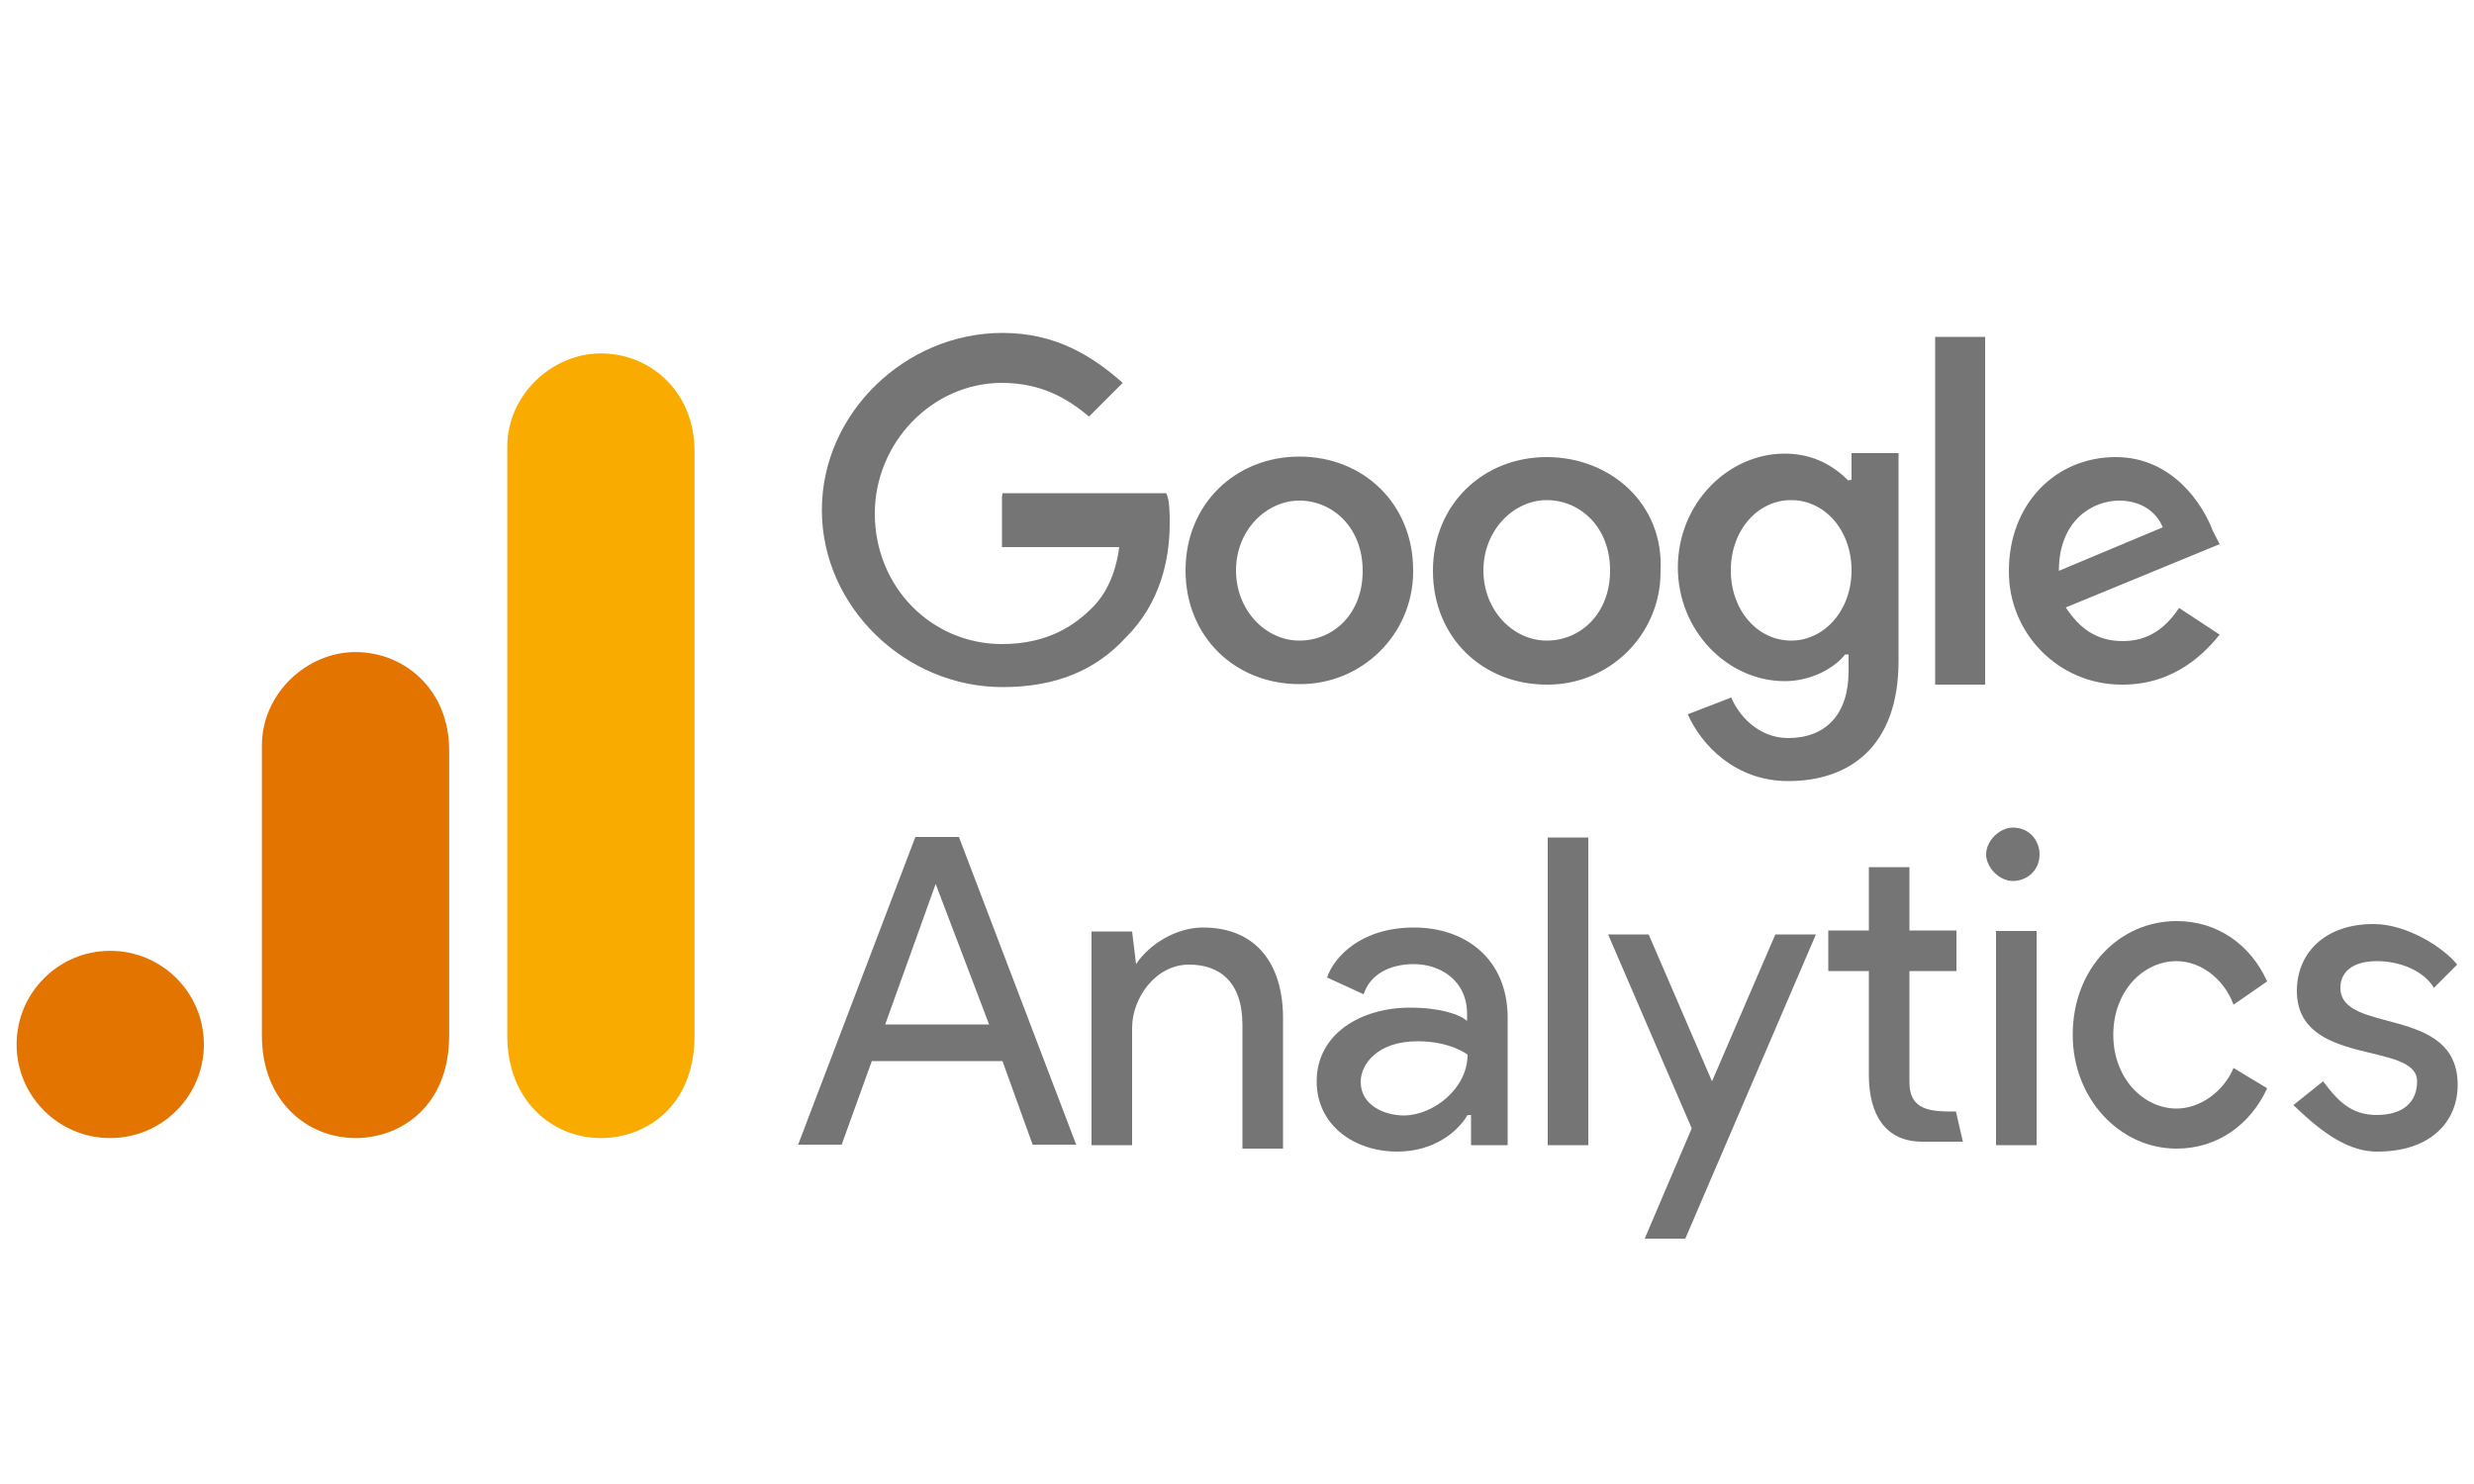
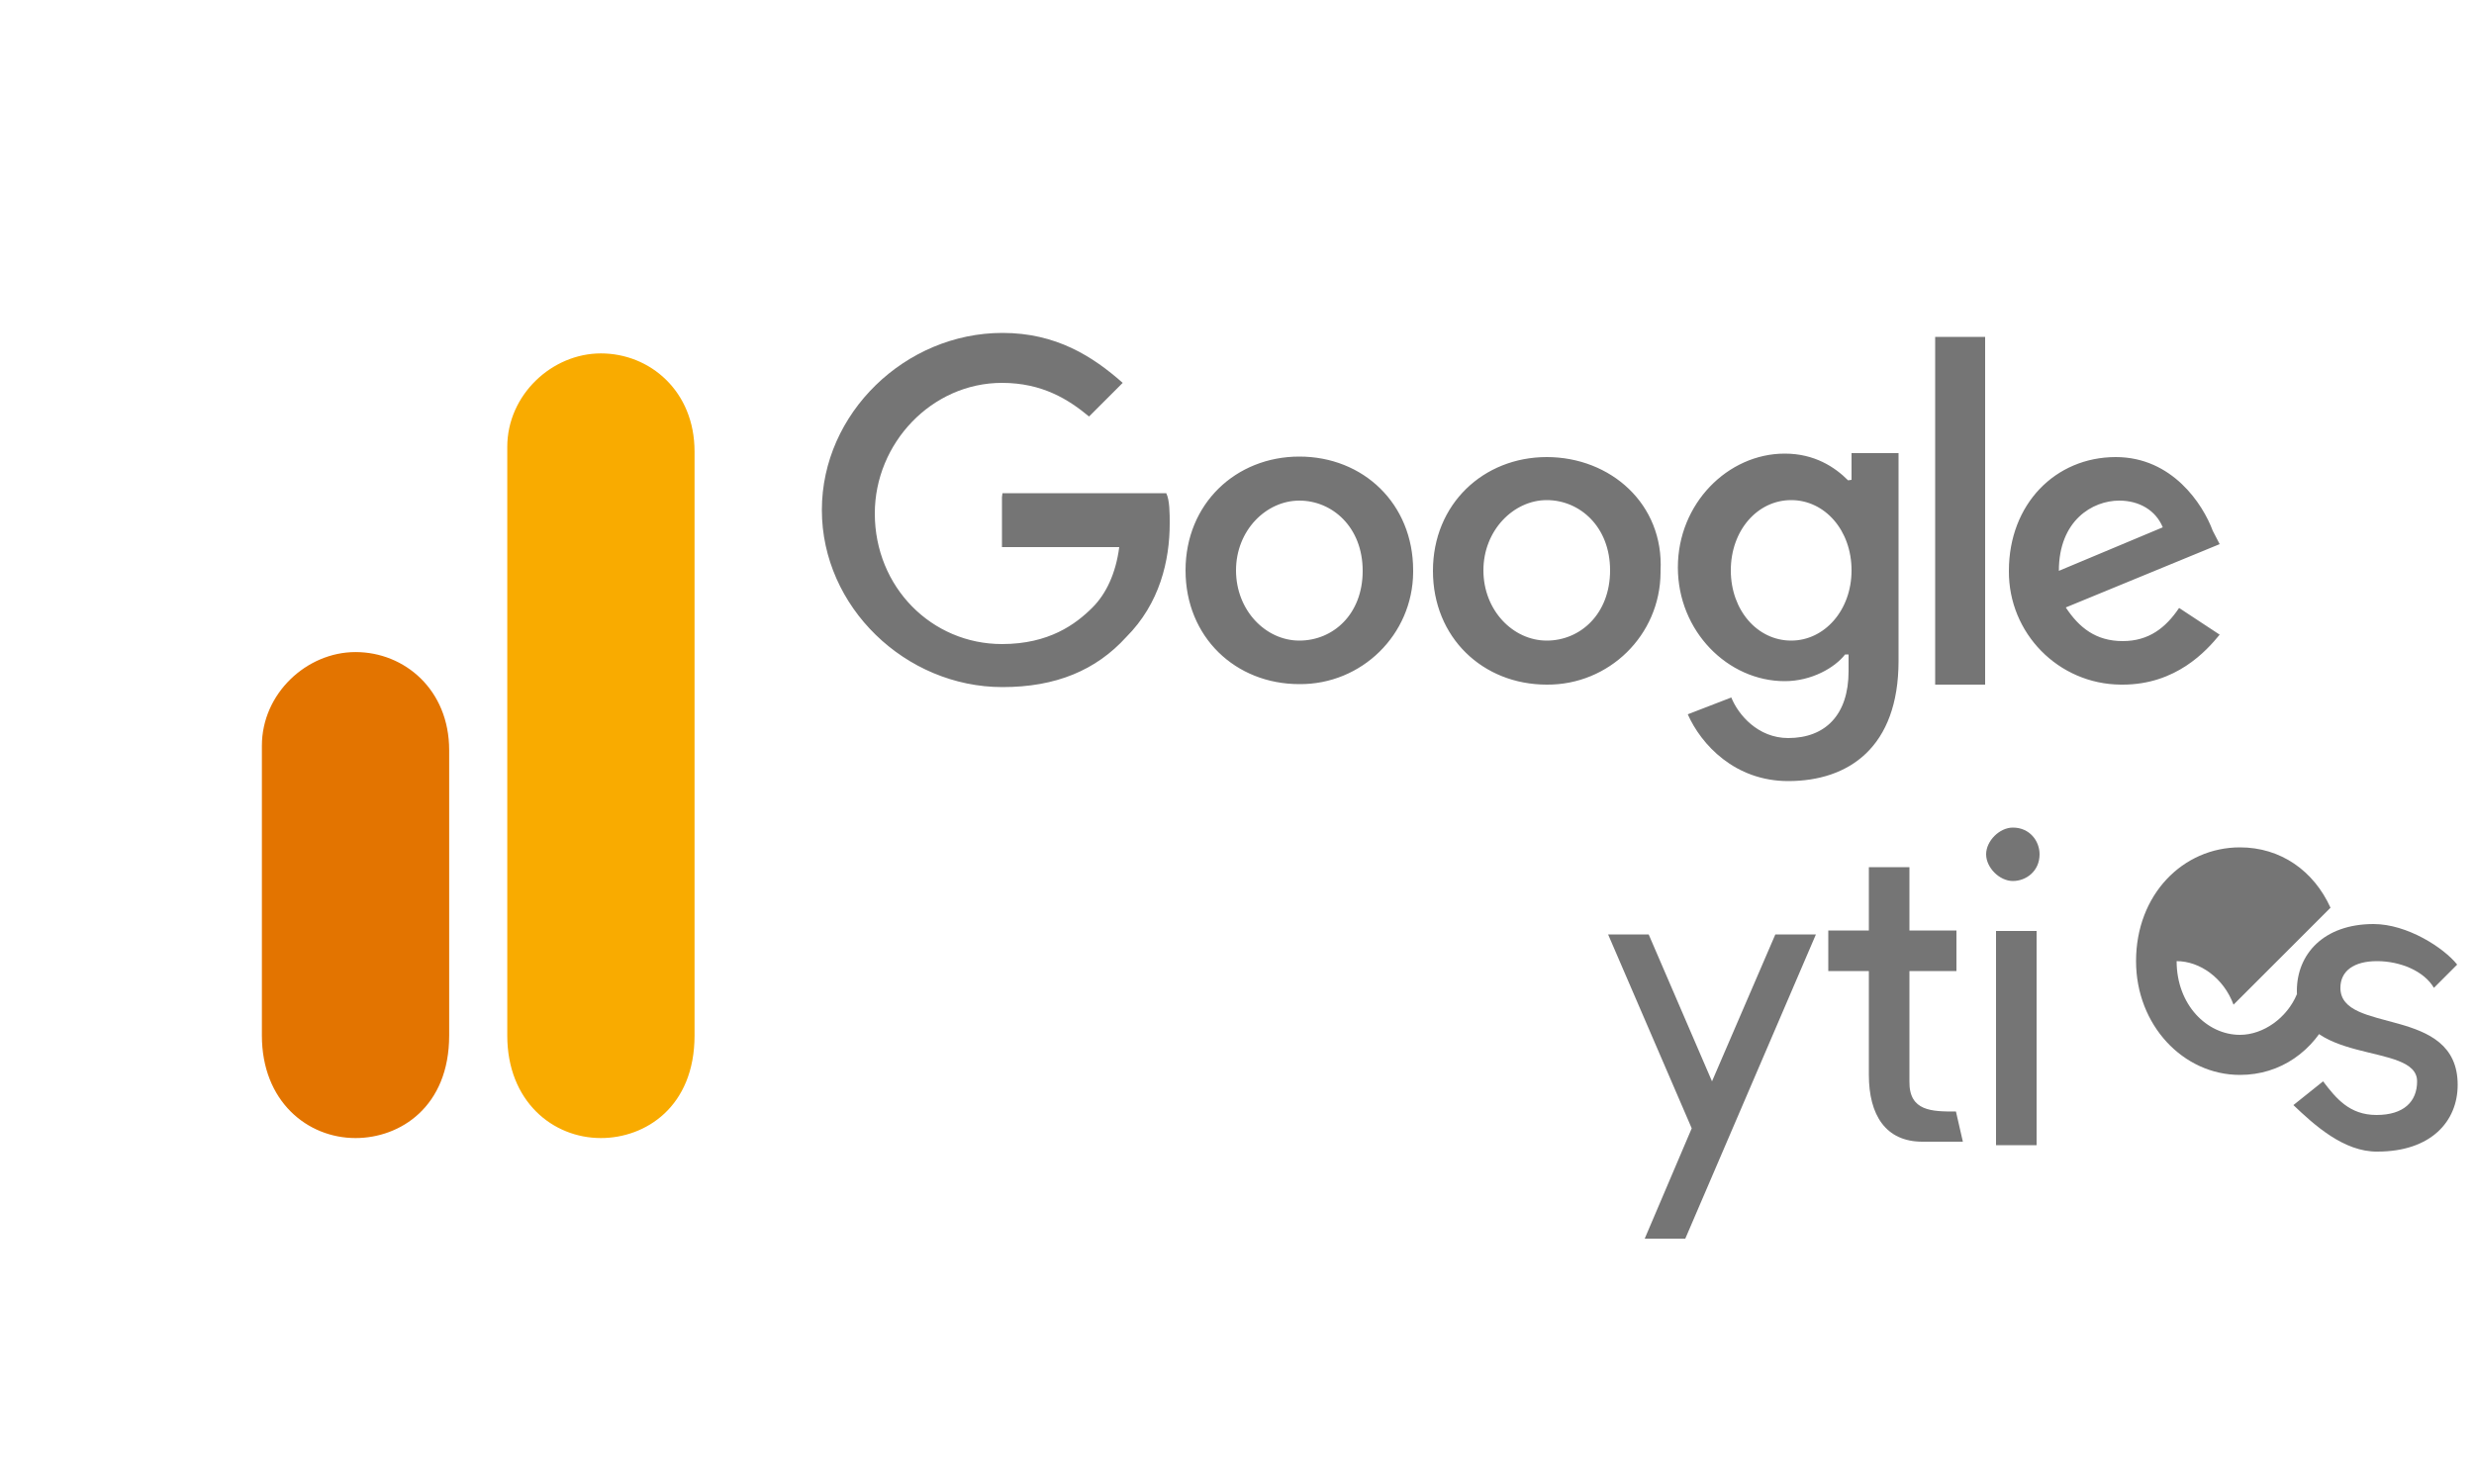
<svg xmlns="http://www.w3.org/2000/svg" version="1.1" id="Livello_1" x="0px" y="0px" viewBox="0 0 500 300" style="enable-background:new 0 0 500 300;" xml:space="preserve">
  <style type="text/css">
	.st0{fill:#757575;}
	.st1{fill-rule:evenodd;clip-rule:evenodd;fill:#757575;}
	.st2{fill:#F9AB00;}
	.st3{fill:#E37400;}
</style>
  <g>
-     <path class="st0" d="M189.1,178.7l10.8,28.4h-21L189.1,178.7L189.1,178.7z M185,169.2l-23.7,62.2h8.8l6.1-16.9h26.4l6.1,16.9h8.8   l-23.7-62.2H185L185,169.2z M312.8,231.5h8.2v-62.2h-8.2V231.5L312.8,231.5z M229.6,194.9c2.7-4.1,8.2-7.4,13.5-7.4   c10.8,0,16.2,7.4,16.2,18.3v26.4h-8.2v-25c0-8.8-4.7-12.2-10.8-12.2c-6.8,0-11.5,6.8-11.5,12.8v23.7h-8.2v-43.2h8.2L229.6,194.9   L229.6,194.9z M266.1,218.6c0-9.5,8.8-14.9,18.9-14.9c6.1,0,10.1,1.4,11.5,2.7v-1.4c0-6.8-5.4-10.1-10.8-10.1   c-4.7,0-8.8,2-10.1,6.1l-7.4-3.4c1.4-4.1,6.8-10.1,17.6-10.1c10.1,0,18.9,6.1,18.9,18.3v25.7h-7.4v-6.1h-0.7   c-2,3.4-6.8,7.4-14.2,7.4C273.6,232.8,266.1,227.4,266.1,218.6 M296.6,213.2c0,0-3.4-2.7-10.1-2.7c-8.2,0-11.5,4.7-11.5,8.2   c0,4.7,4.7,6.8,8.8,6.8C289.8,225.4,296.6,220,296.6,213.2" />
-     <path class="st1" d="M332.4,250.4l9.5-22.3L325,188.9h8.2l12.8,29.7l12.8-29.7h8.2l-26.4,61.5H332.4L332.4,250.4z M451.4,203.1   c-2-5.4-6.8-8.8-11.5-8.8c-6.8,0-12.8,6.1-12.8,14.9c0,8.8,6.1,14.9,12.8,14.9c4.7,0,9.5-3.4,11.5-8.2l6.8,4.1   c-3.4,7.4-10.1,12.2-18.3,12.2c-11.5,0-21-10.1-21-23c0-13.5,9.5-23,21-23c8.2,0,14.9,4.7,18.3,12.2L451.4,203.1L451.4,203.1z" />
+     <path class="st1" d="M332.4,250.4l9.5-22.3L325,188.9h8.2l12.8,29.7l12.8-29.7h8.2l-26.4,61.5H332.4L332.4,250.4z M451.4,203.1   c-2-5.4-6.8-8.8-11.5-8.8c0,8.8,6.1,14.9,12.8,14.9c4.7,0,9.5-3.4,11.5-8.2l6.8,4.1   c-3.4,7.4-10.1,12.2-18.3,12.2c-11.5,0-21-10.1-21-23c0-13.5,9.5-23,21-23c8.2,0,14.9,4.7,18.3,12.2L451.4,203.1L451.4,203.1z" />
    <path class="st0" d="M480.5,232.8c10.8,0,16.2-6.1,16.2-13.5c0-16.2-23.7-10.1-23.7-19.6c0-3.4,2.7-5.4,7.4-5.4s9.5,2,11.5,5.4   l4.7-4.7c-2.7-3.4-10.1-8.2-16.9-8.2c-10.1,0-15.5,6.1-15.5,13.5c0,15.5,24.3,10.1,24.3,18.3c0,4.1-2.7,6.8-8.2,6.8   s-8.2-3.4-10.8-6.8l-6,4.8C467.7,227.4,473.7,232.9,480.5,232.8L480.5,232.8z M403.4,231.5h8.2v-43.3h-8.2V231.5z" />
    <path class="st1" d="M406.8,167.3c3.4,0,5.4,2.7,5.4,5.4c0,3.4-2.7,5.4-5.4,5.4s-5.4-2.7-5.4-5.4   C401.4,170,404.1,167.3,406.8,167.3z M395.3,224.7l1.4,6.1h-8.2c-7.4,0-10.8-5.4-10.8-13.5v-21h-8.2v-8.2h8.2v-12.8h8.2v12.8h9.5   v8.2h-9.5v22.3C385.8,224.7,390.5,224.7,395.3,224.7L395.3,224.7z" />
    <path class="st0" d="M202.5,100.5v10.1h23.7c-0.7,5.4-2.7,9.5-5.4,12.2c-3.4,3.4-8.8,7.4-18.3,7.4c-14.2,0-25.7-11.5-25.7-26.4   c0-14.2,11.5-26.4,25.7-26.4c8.2,0,13.5,3.4,17.6,6.8l6.8-6.8c-6.1-5.4-13.5-10.1-24.3-10.1c-19.6,0-36.5,16.2-36.5,35.8   s16.9,35.8,36.5,35.8c10.8,0,18.9-3.4,25-10.1c6.8-6.8,8.8-15.5,8.8-23c0-2,0-4.7-0.7-6.1h-33.1L202.5,100.5z M262.6,92.3   c-12.8,0-23,9.5-23,23s10.1,23,23,23c12.6,0.1,22.9-10,23-22.6c0-0.1,0-0.3,0-0.4C285.6,101.8,275.5,92.3,262.6,92.3z M262.6,129.5   c-6.8,0-12.8-6.1-12.8-14.2s6.1-14.1,12.8-14.1s12.8,5.4,12.8,14.2S269.4,129.5,262.6,129.5L262.6,129.5z M373.5,97.1   c-2.7-2.7-6.8-5.4-12.8-5.4c-11.5,0-21.6,10.1-21.6,23s10.1,23,21.6,23c5.4,0,10.1-2.7,12.2-5.4h0.7v3.4c0,8.8-4.7,13.5-12.2,13.5   c-6.1,0-10.1-4.7-11.5-8.2l-8.8,3.4c2.7,6.1,9.5,13.5,20.3,13.5c12.2,0,22.3-6.8,22.3-24.3V91.6h-9.5V97L373.5,97.1z M362,129.5   c-6.8,0-12.2-6.1-12.2-14.2s5.4-14.2,12.2-14.2s12.2,6.1,12.2,14.2S368.7,129.5,362,129.5z M312.6,92.4c-12.8,0-23,9.5-23,23   s10.1,23,23,23c12.6,0.1,22.9-10,23-22.6c0-0.1,0-0.3,0-0.4C336.3,101.9,325.5,92.4,312.6,92.4z M312.6,129.5   c-6.8,0-12.8-6.1-12.8-14.2s6.1-14.2,12.8-14.2s12.8,5.4,12.8,14.2S319.4,129.5,312.6,129.5z M391.1,68.1h10.1v70.3h-10.1V68.1z    M429,129.6c-5.4,0-8.8-2.7-11.5-6.8l31.1-12.8l-1.4-2.7c-2-5.4-8.2-14.9-19.6-14.9c-12.2,0-21.6,9.5-21.6,23   c-0.1,12.6,10,22.9,22.6,23c0.1,0,0.3,0,0.4,0c10.8,0,16.9-6.8,19.6-10.1l-8.2-5.4C437.7,126.9,434.3,129.6,429,129.6L429,129.6z    M428.3,101.2c4.1,0,7.4,2,8.8,5.4l-21,8.8C416.1,105.2,422.9,101.2,428.3,101.2z" />
  </g>
  <g transform="matrix(.199 0 0 .199 29.128 -18.088)">
    <path class="st2" d="M368.8,544.9v597.9c0,66.9,46.2,104.2,95.1,104.2c45.3,0,95.1-31.7,95.1-104.2V549.5   c0-61.3-45.3-99.6-95.1-99.6S368.8,492.1,368.8,544.9z" />
    <g>
      <path class="st3" d="M119.6,848.4v294.4c0,66.9,46.2,104.2,95.1,104.2c45.3,0,95.1-31.7,95.1-104.2V852.9    c0-61.3-45.3-99.6-95.1-99.6S119.6,795.6,119.6,848.4z" />
-       <circle class="st3" cx="-34.4" cy="1151.9" r="95.1" />
    </g>
  </g>
</svg>